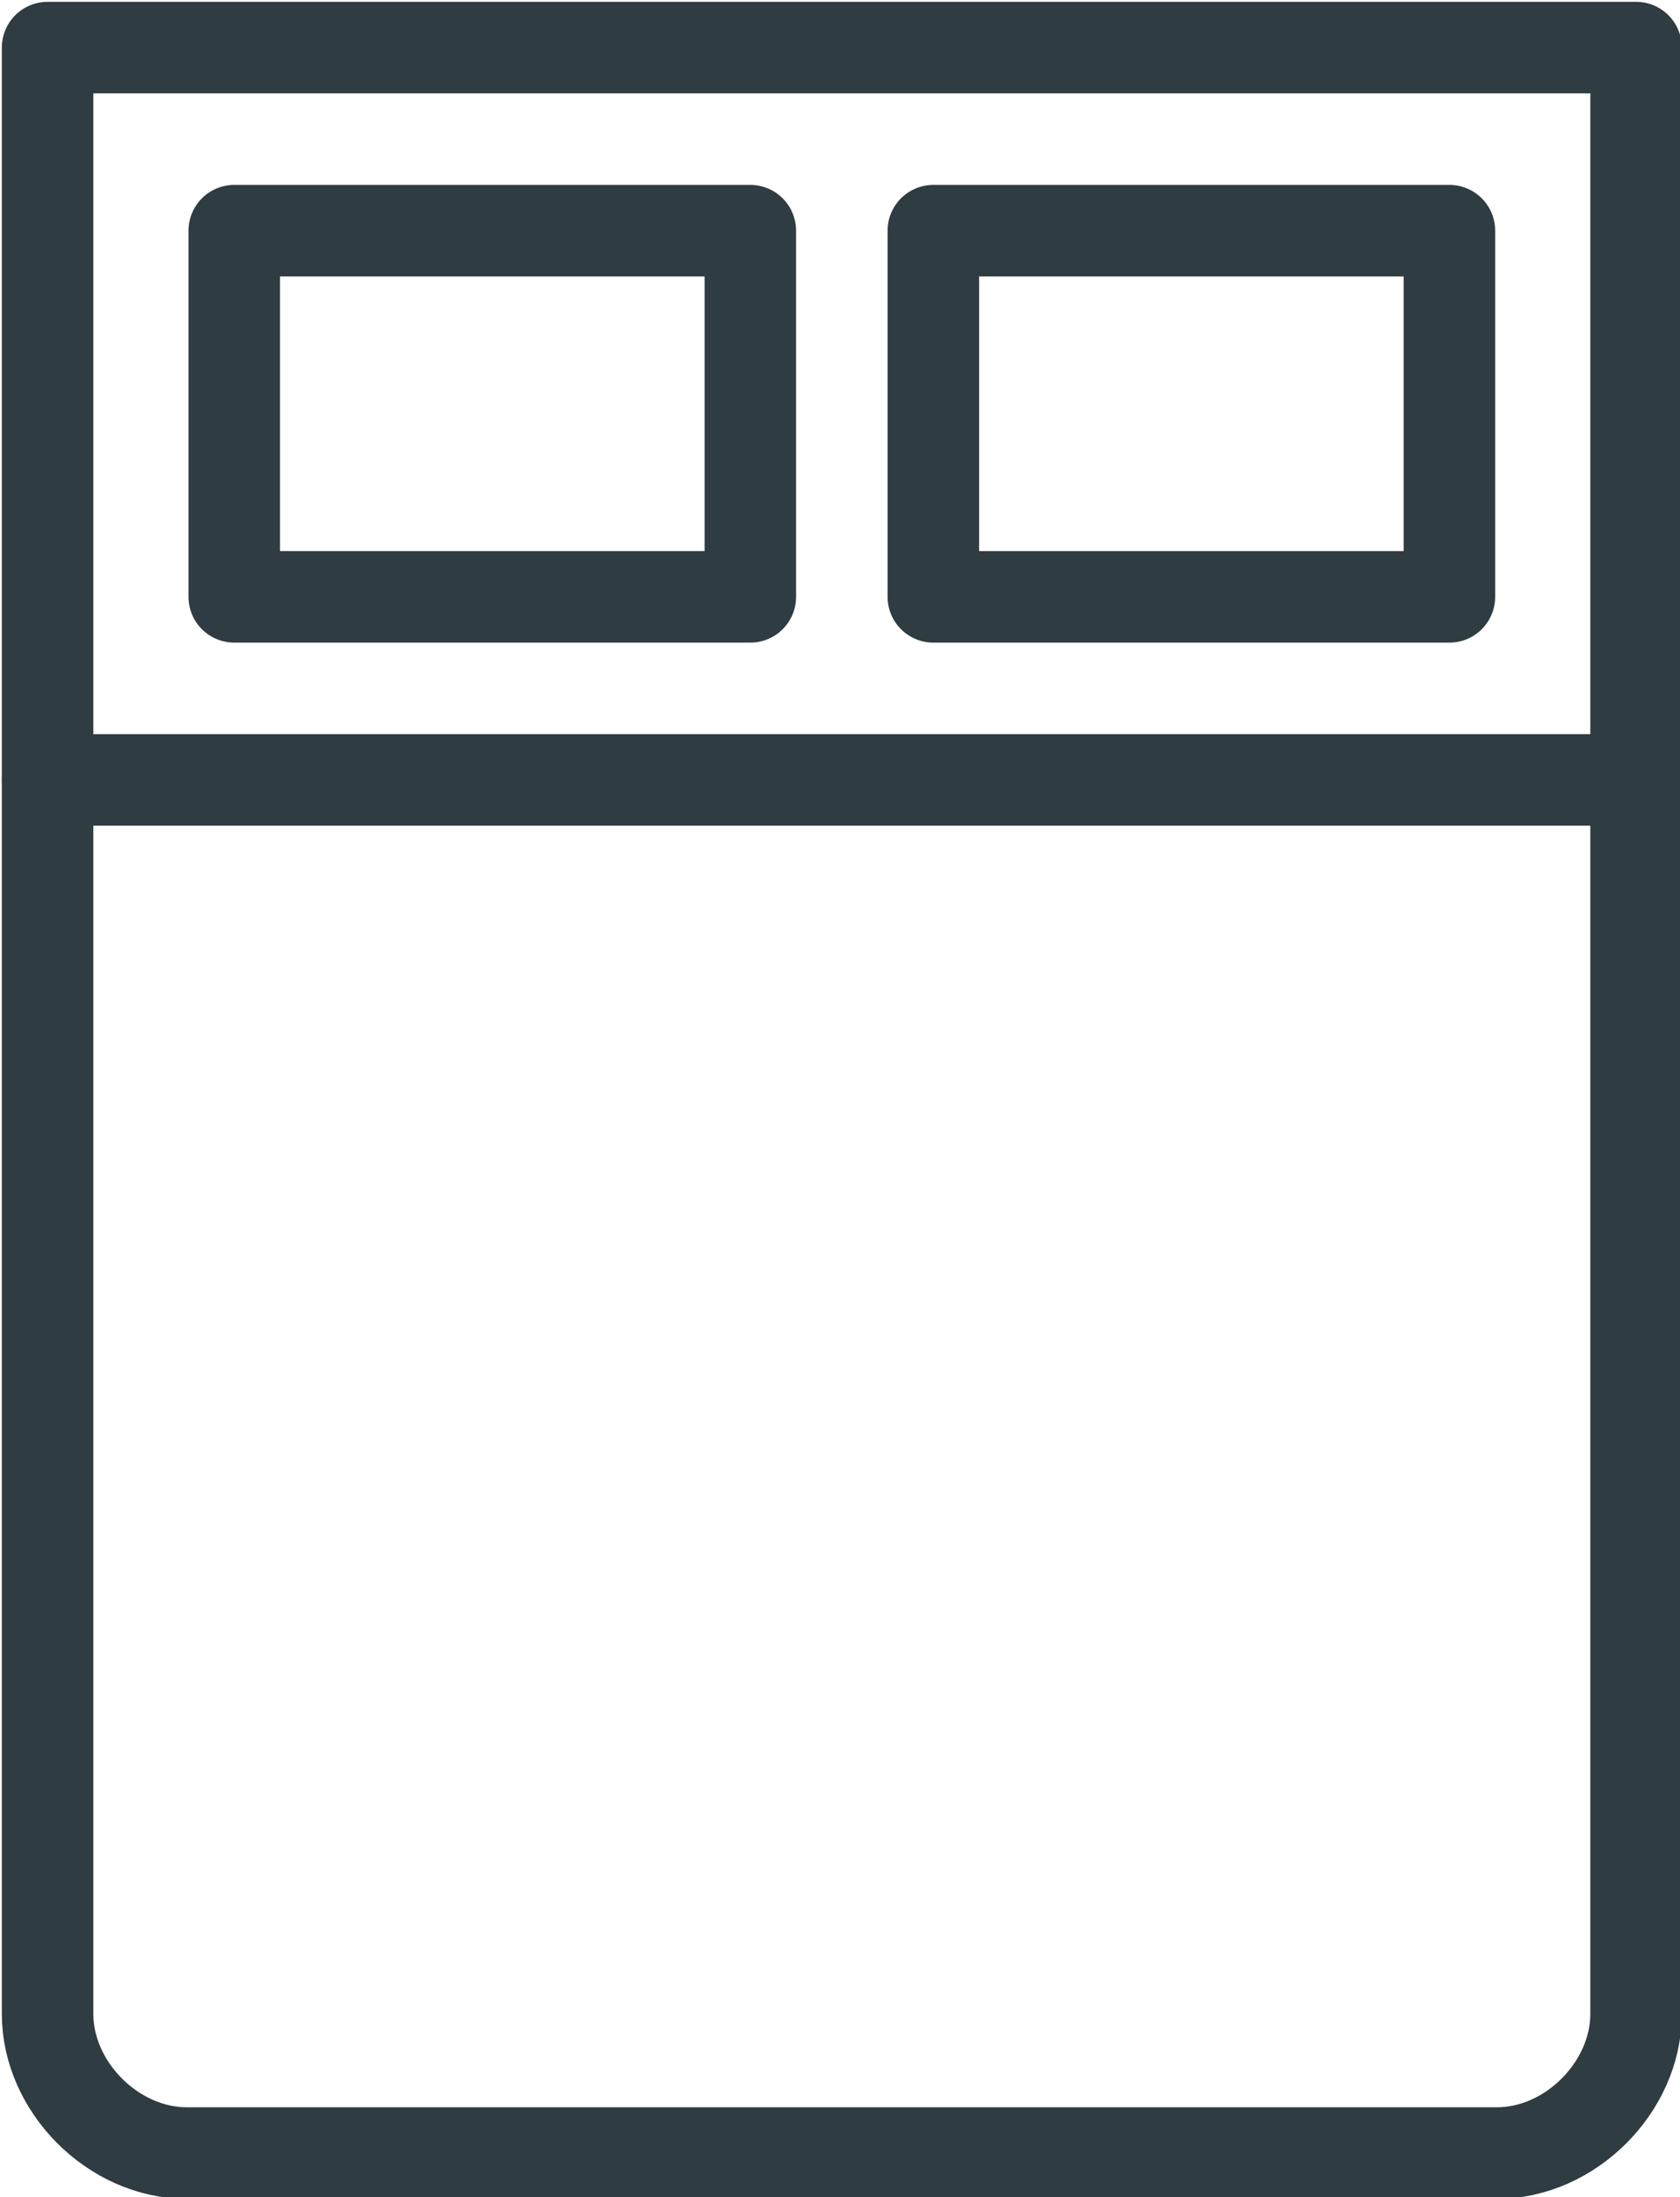
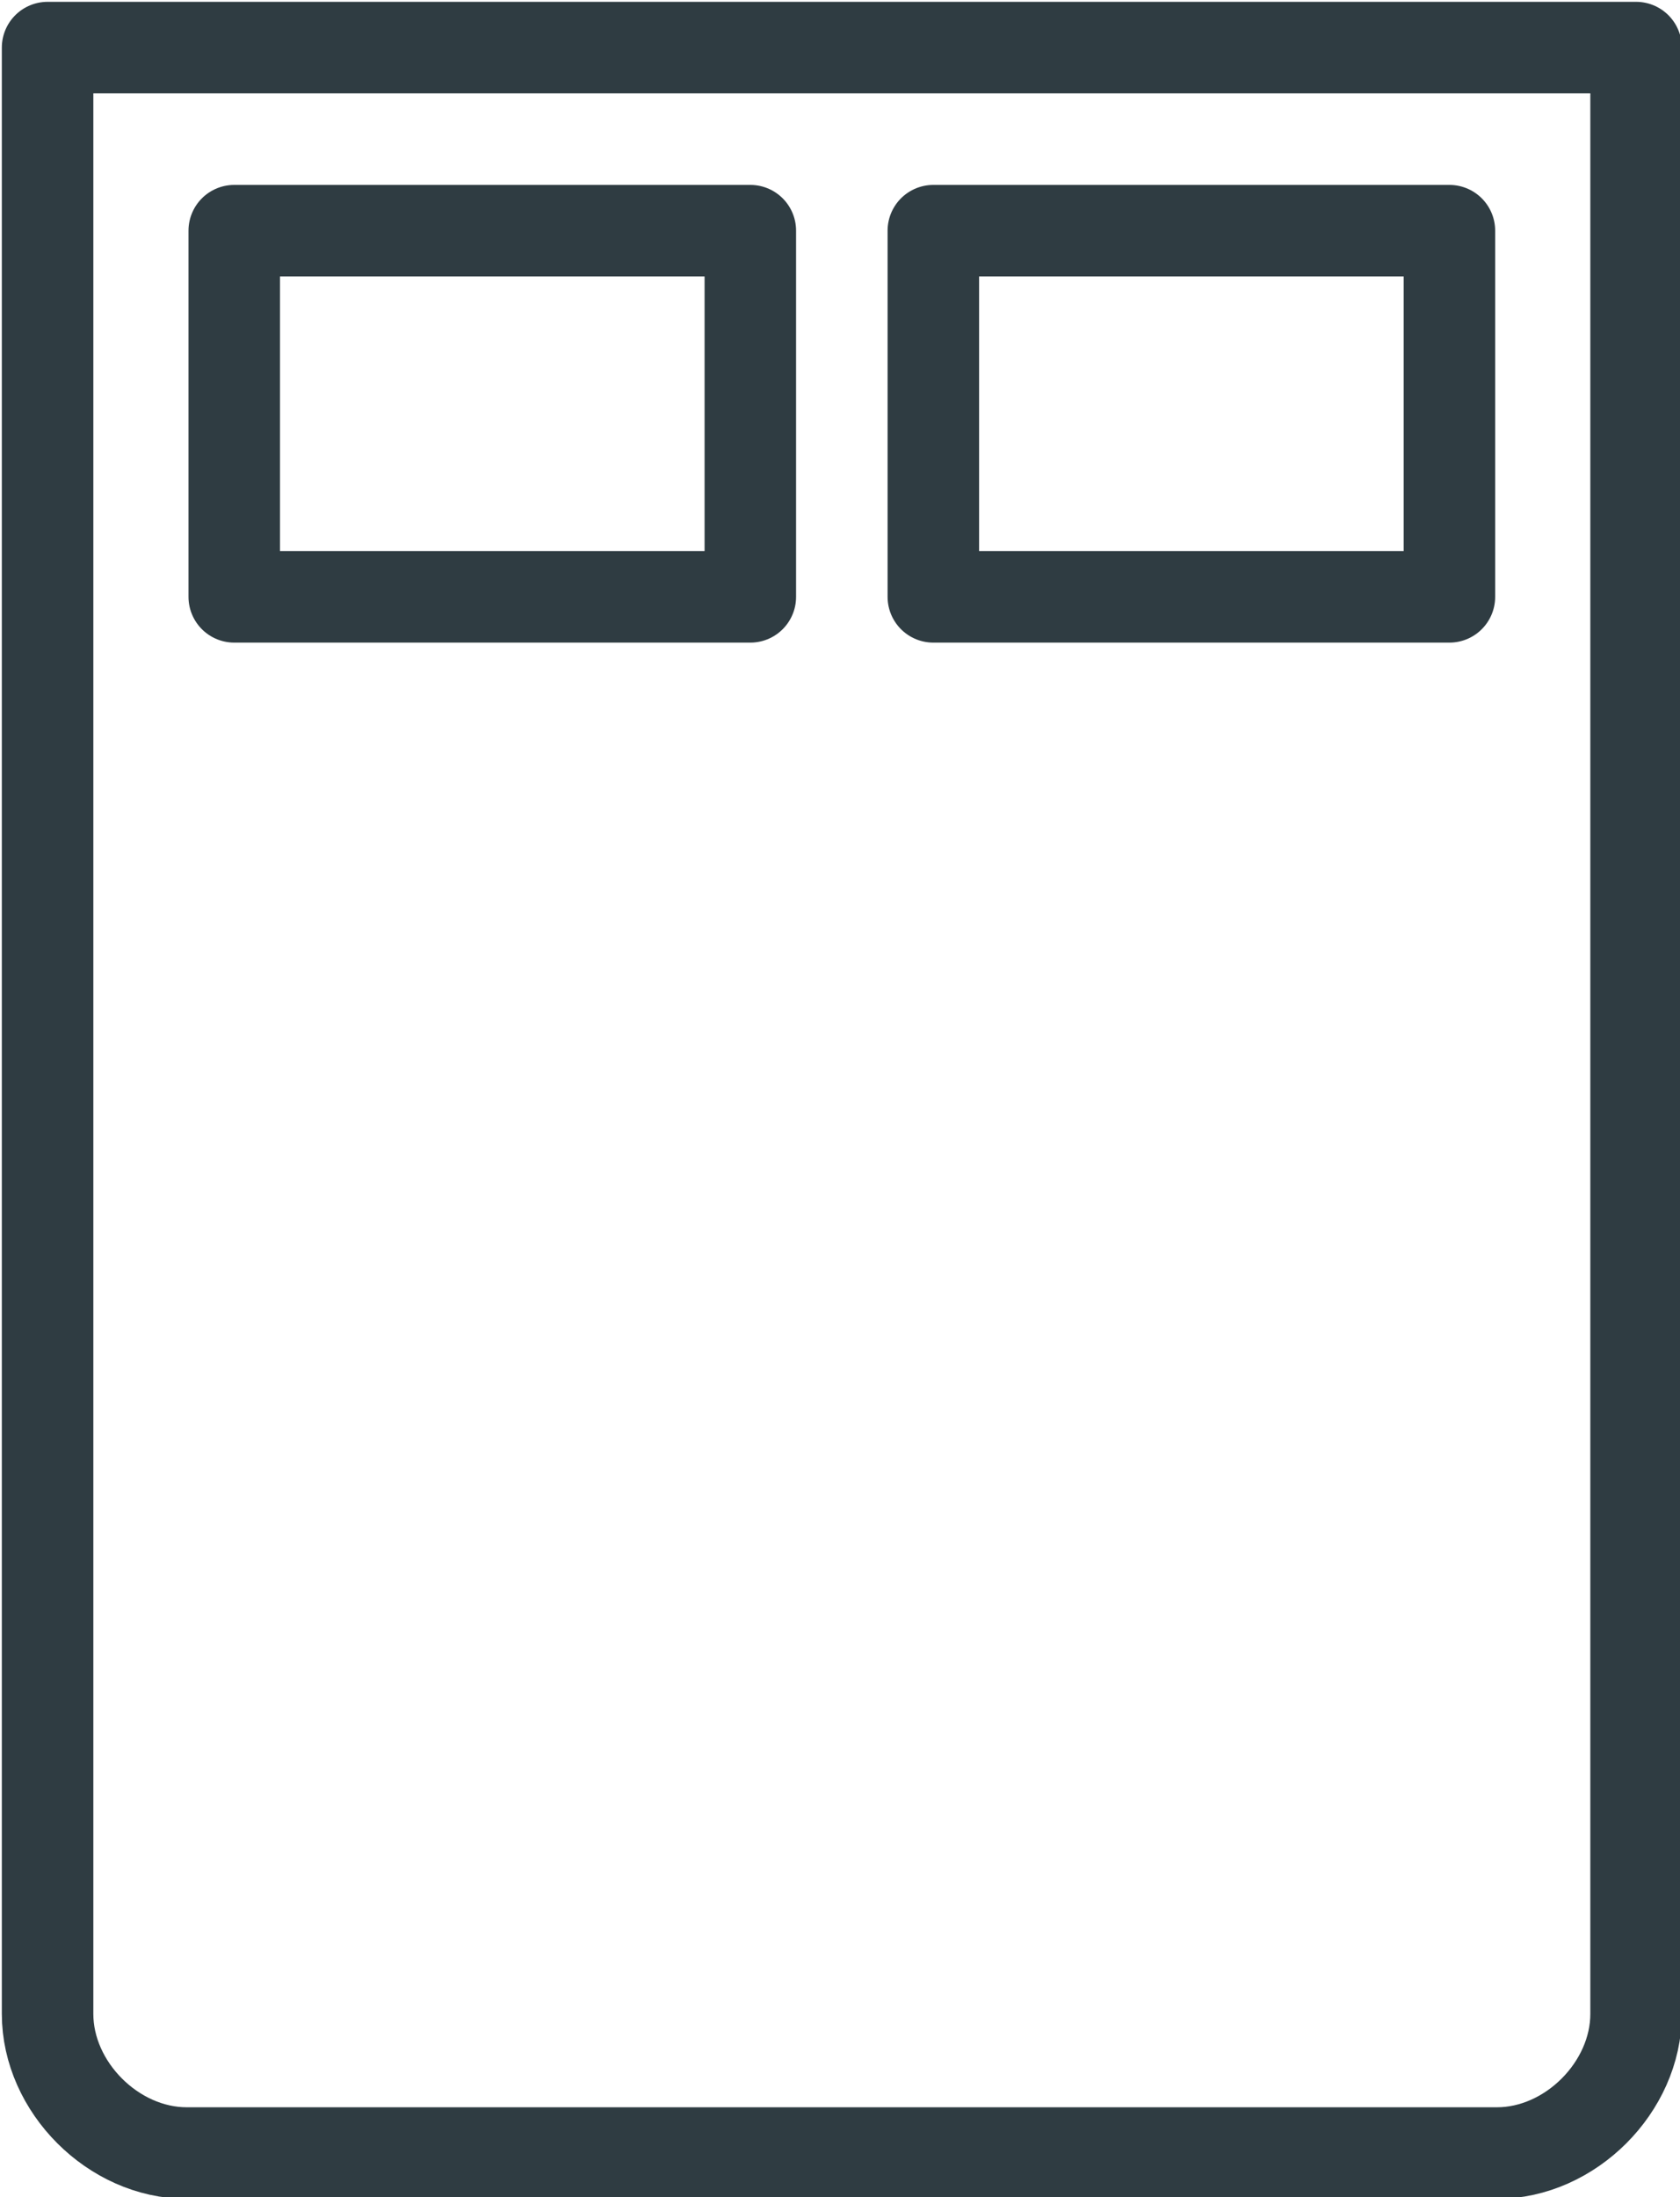
<svg xmlns="http://www.w3.org/2000/svg" version="1.1" id="Layer_1" x="0px" y="0px" viewBox="0 0 45.9 60" style="enable-background:new 0 0 45.9 60;" xml:space="preserve">
  <style type="text/css">
	.st0{fill:none;stroke:#2F3C42;stroke-width:2.5;stroke-linecap:round;stroke-linejoin:round;stroke-miterlimit:10;}
</style>
-   <path id="XMLID_13_" class="st0" d="M1.3,1.3h43.4V55c0,2-1.8,3.8-3.8,3.8H5.1c-2,0-3.8-1.8-3.8-3.8V1.3z" />
-   <line id="XMLID_12_" class="st0" x1="1.3" y1="21.3" x2="44.7" y2="21.3" />
+   <path id="XMLID_13_" class="st0" d="M1.3,1.3h43.4V55c0,2-1.8,3.8-3.8,3.8H5.1c-2,0-3.8-1.8-3.8-3.8V1.3" />
  <rect id="XMLID_11_" x="6.4" y="6.3" class="st0" width="14.1" height="10" />
  <rect id="XMLID_10_" x="25.5" y="6.3" class="st0" width="14.1" height="10" />
</svg>